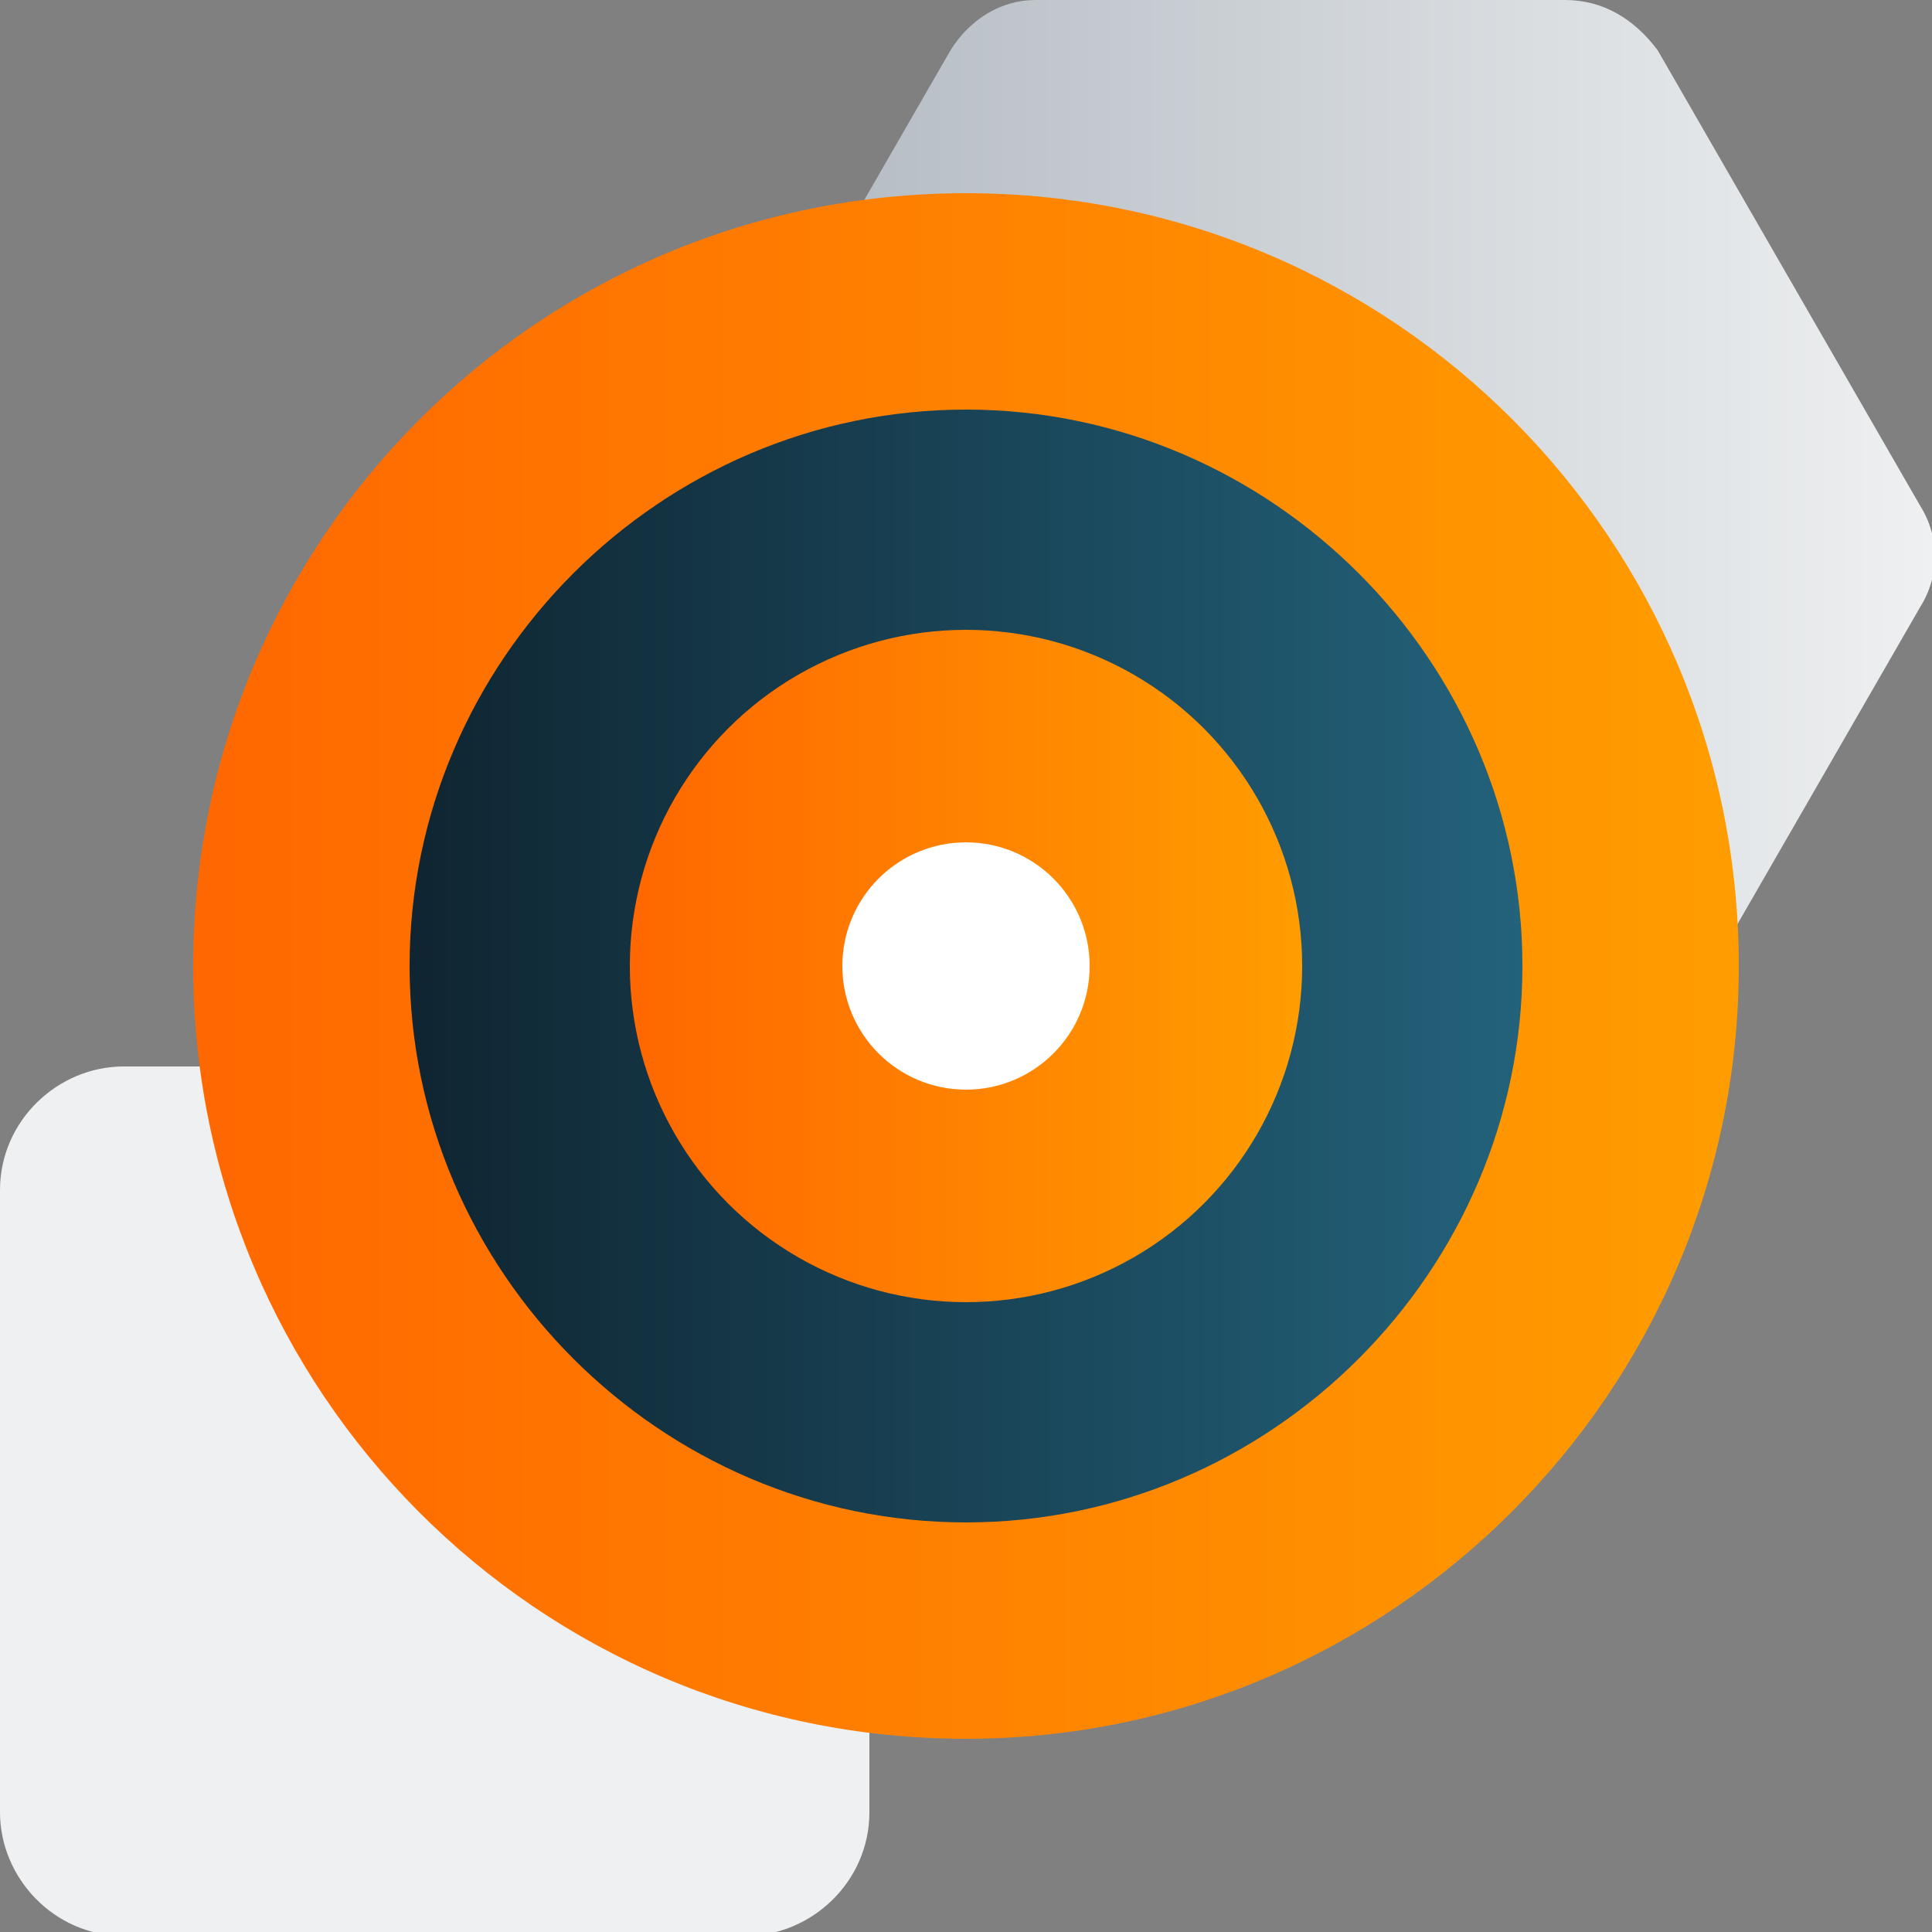
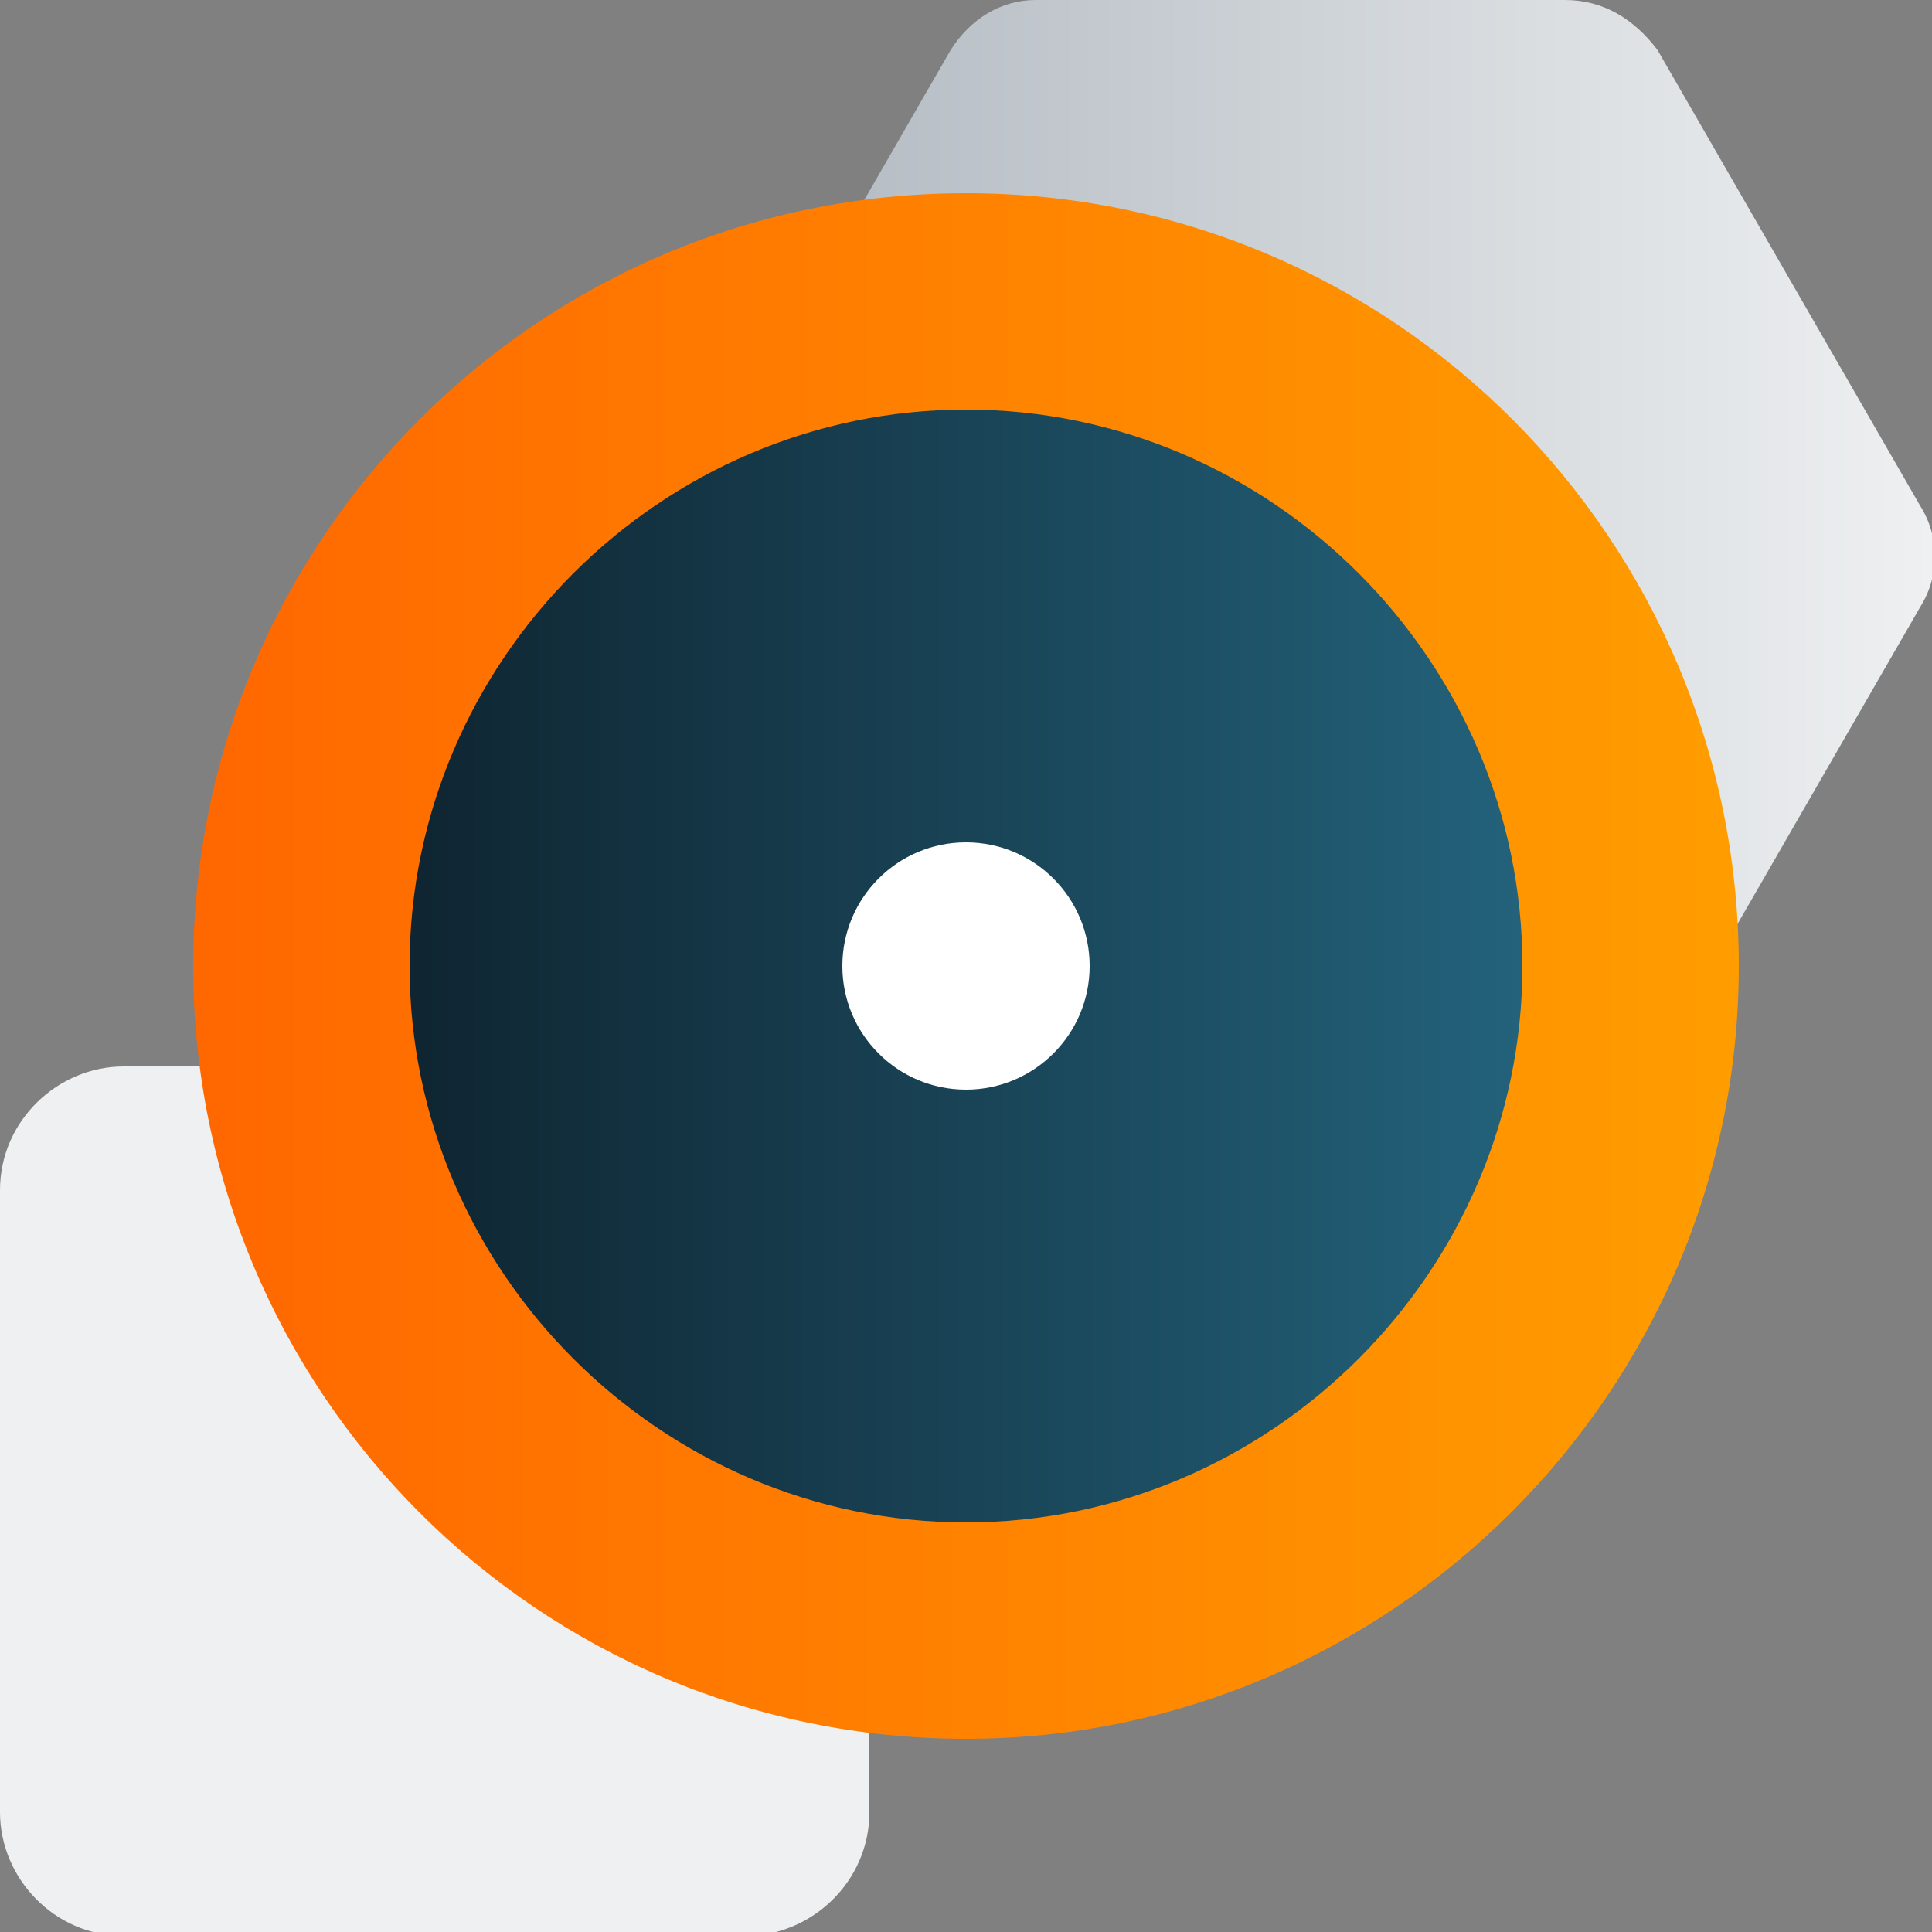
<svg xmlns="http://www.w3.org/2000/svg" xmlns:xlink="http://www.w3.org/1999/xlink" id="Layer_1" version="1.1" viewBox="0 0 50 50">
  <rect x="0" y="0" width="50" height="50" fill="#808080" stroke="none" />
  <defs>
    <style>
      .st0 {
        fill: url(#linear-gradient2);
      }

      .st1 {
        fill: url(#linear-gradient1);
      }

      .st2 {
        fill: url(#linear-gradient3);
      }

      .st3 {
        fill: #fff;
      }

      .st4 {
        fill: #eef0f1;
      }

      .st5 {
        fill: url(#linear-gradient);
        fill-rule: evenodd;
      }
    </style>
    <linearGradient id="linear-gradient" x1="17.4" y1="36.8" x2="50" y2="36.8" gradientTransform="translate(0 51.3) scale(1 -1)" gradientUnits="userSpaceOnUse">
      <stop offset="0" stop-color="#adb5bd" />
      <stop offset="1" stop-color="#eef0f1" />
    </linearGradient>
    <linearGradient id="linear-gradient1" x1="5" y1="25" x2="45" y2="25" gradientUnits="userSpaceOnUse">
      <stop offset="0" stop-color="#ff6700" />
      <stop offset="1" stop-color="#ff9d00" />
    </linearGradient>
    <linearGradient id="linear-gradient2" x1="10.6" y1="25" x2="39.4" y2="25" gradientUnits="userSpaceOnUse">
      <stop offset="0" stop-color="#0f2531" />
      <stop offset="1" stop-color="#23627b" />
    </linearGradient>
    <linearGradient id="linear-gradient3" x1="16.3" y1="25" x2="33.7" y2="25" xlink:href="#linear-gradient1" />
  </defs>
  <path class="st4" d="M19.3,27.6H3.2c-1.7,0-3.2,1.4-3.2,3.2v16.1c0,1.7,1.4,3.2,3.2,3.2h16.1c1.7,0,3.2-1.4,3.2-3.2v-16.1c0-1.7-1.4-3.2-3.2-3.2Z" />
  <path class="st5" d="M40.5,0h-13.7C25.9,0,25.1.5,24.6,1.3l-6.8,11.8c-.5.8-.5,1.8,0,2.6l6.8,11.8c.5.8,1.3,1.3,2.3,1.3h13.7c.9,0,1.8-.5,2.3-1.3l6.8-11.8c.5-.8.5-1.8,0-2.6l-6.8-11.8C42.3.5,41.5,0,40.5,0Z" />
-   <path class="st1" d="M25,45c-11.1,0-20-9-20-20S13.9,5,25,5s20,9,20,20-9,20-20,20Z" />
+   <path class="st1" d="M25,45c-11.1,0-20-9-20-20S13.9,5,25,5s20,9,20,20-9,20-20,20" />
  <path class="st0" d="M25,39.4c-7.9,0-14.4-6.5-14.4-14.4s6.5-14.4,14.4-14.4,14.4,6.5,14.4,14.4-6.5,14.4-14.4,14.4Z" />
-   <circle class="st2" cx="25" cy="25" r="8.7" />
  <circle class="st3" cx="25" cy="25" r="3.2" />
</svg>